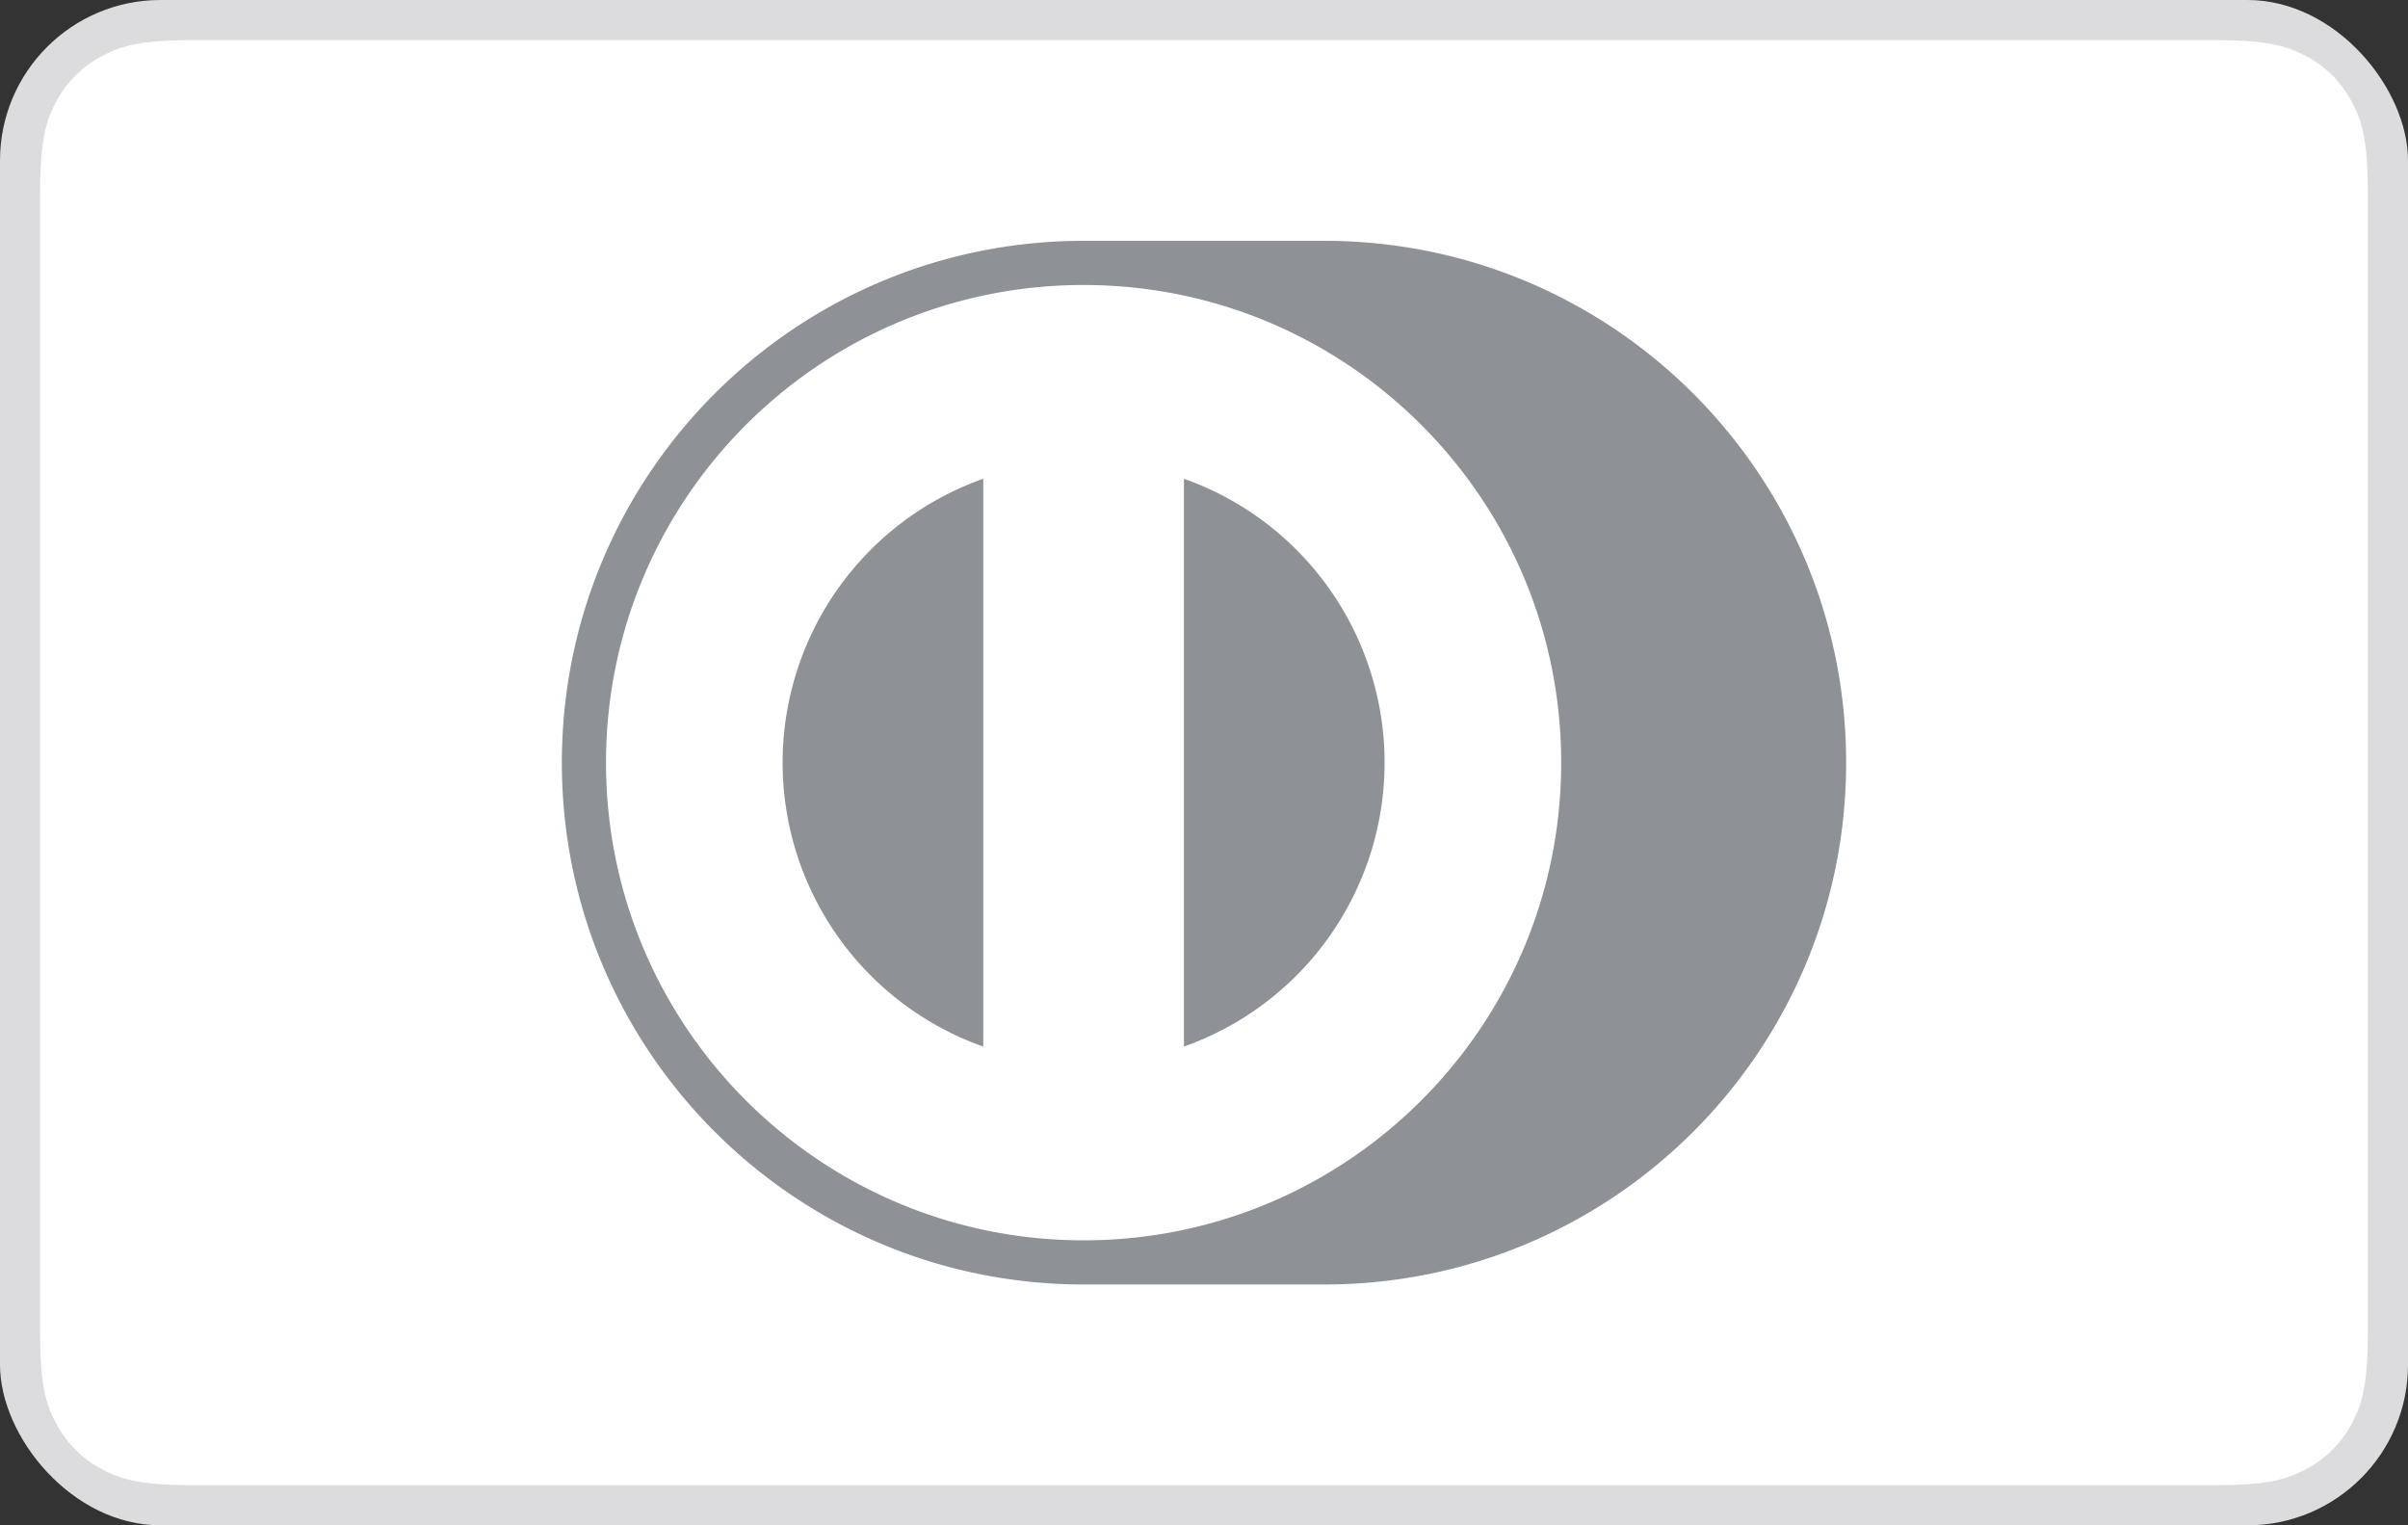
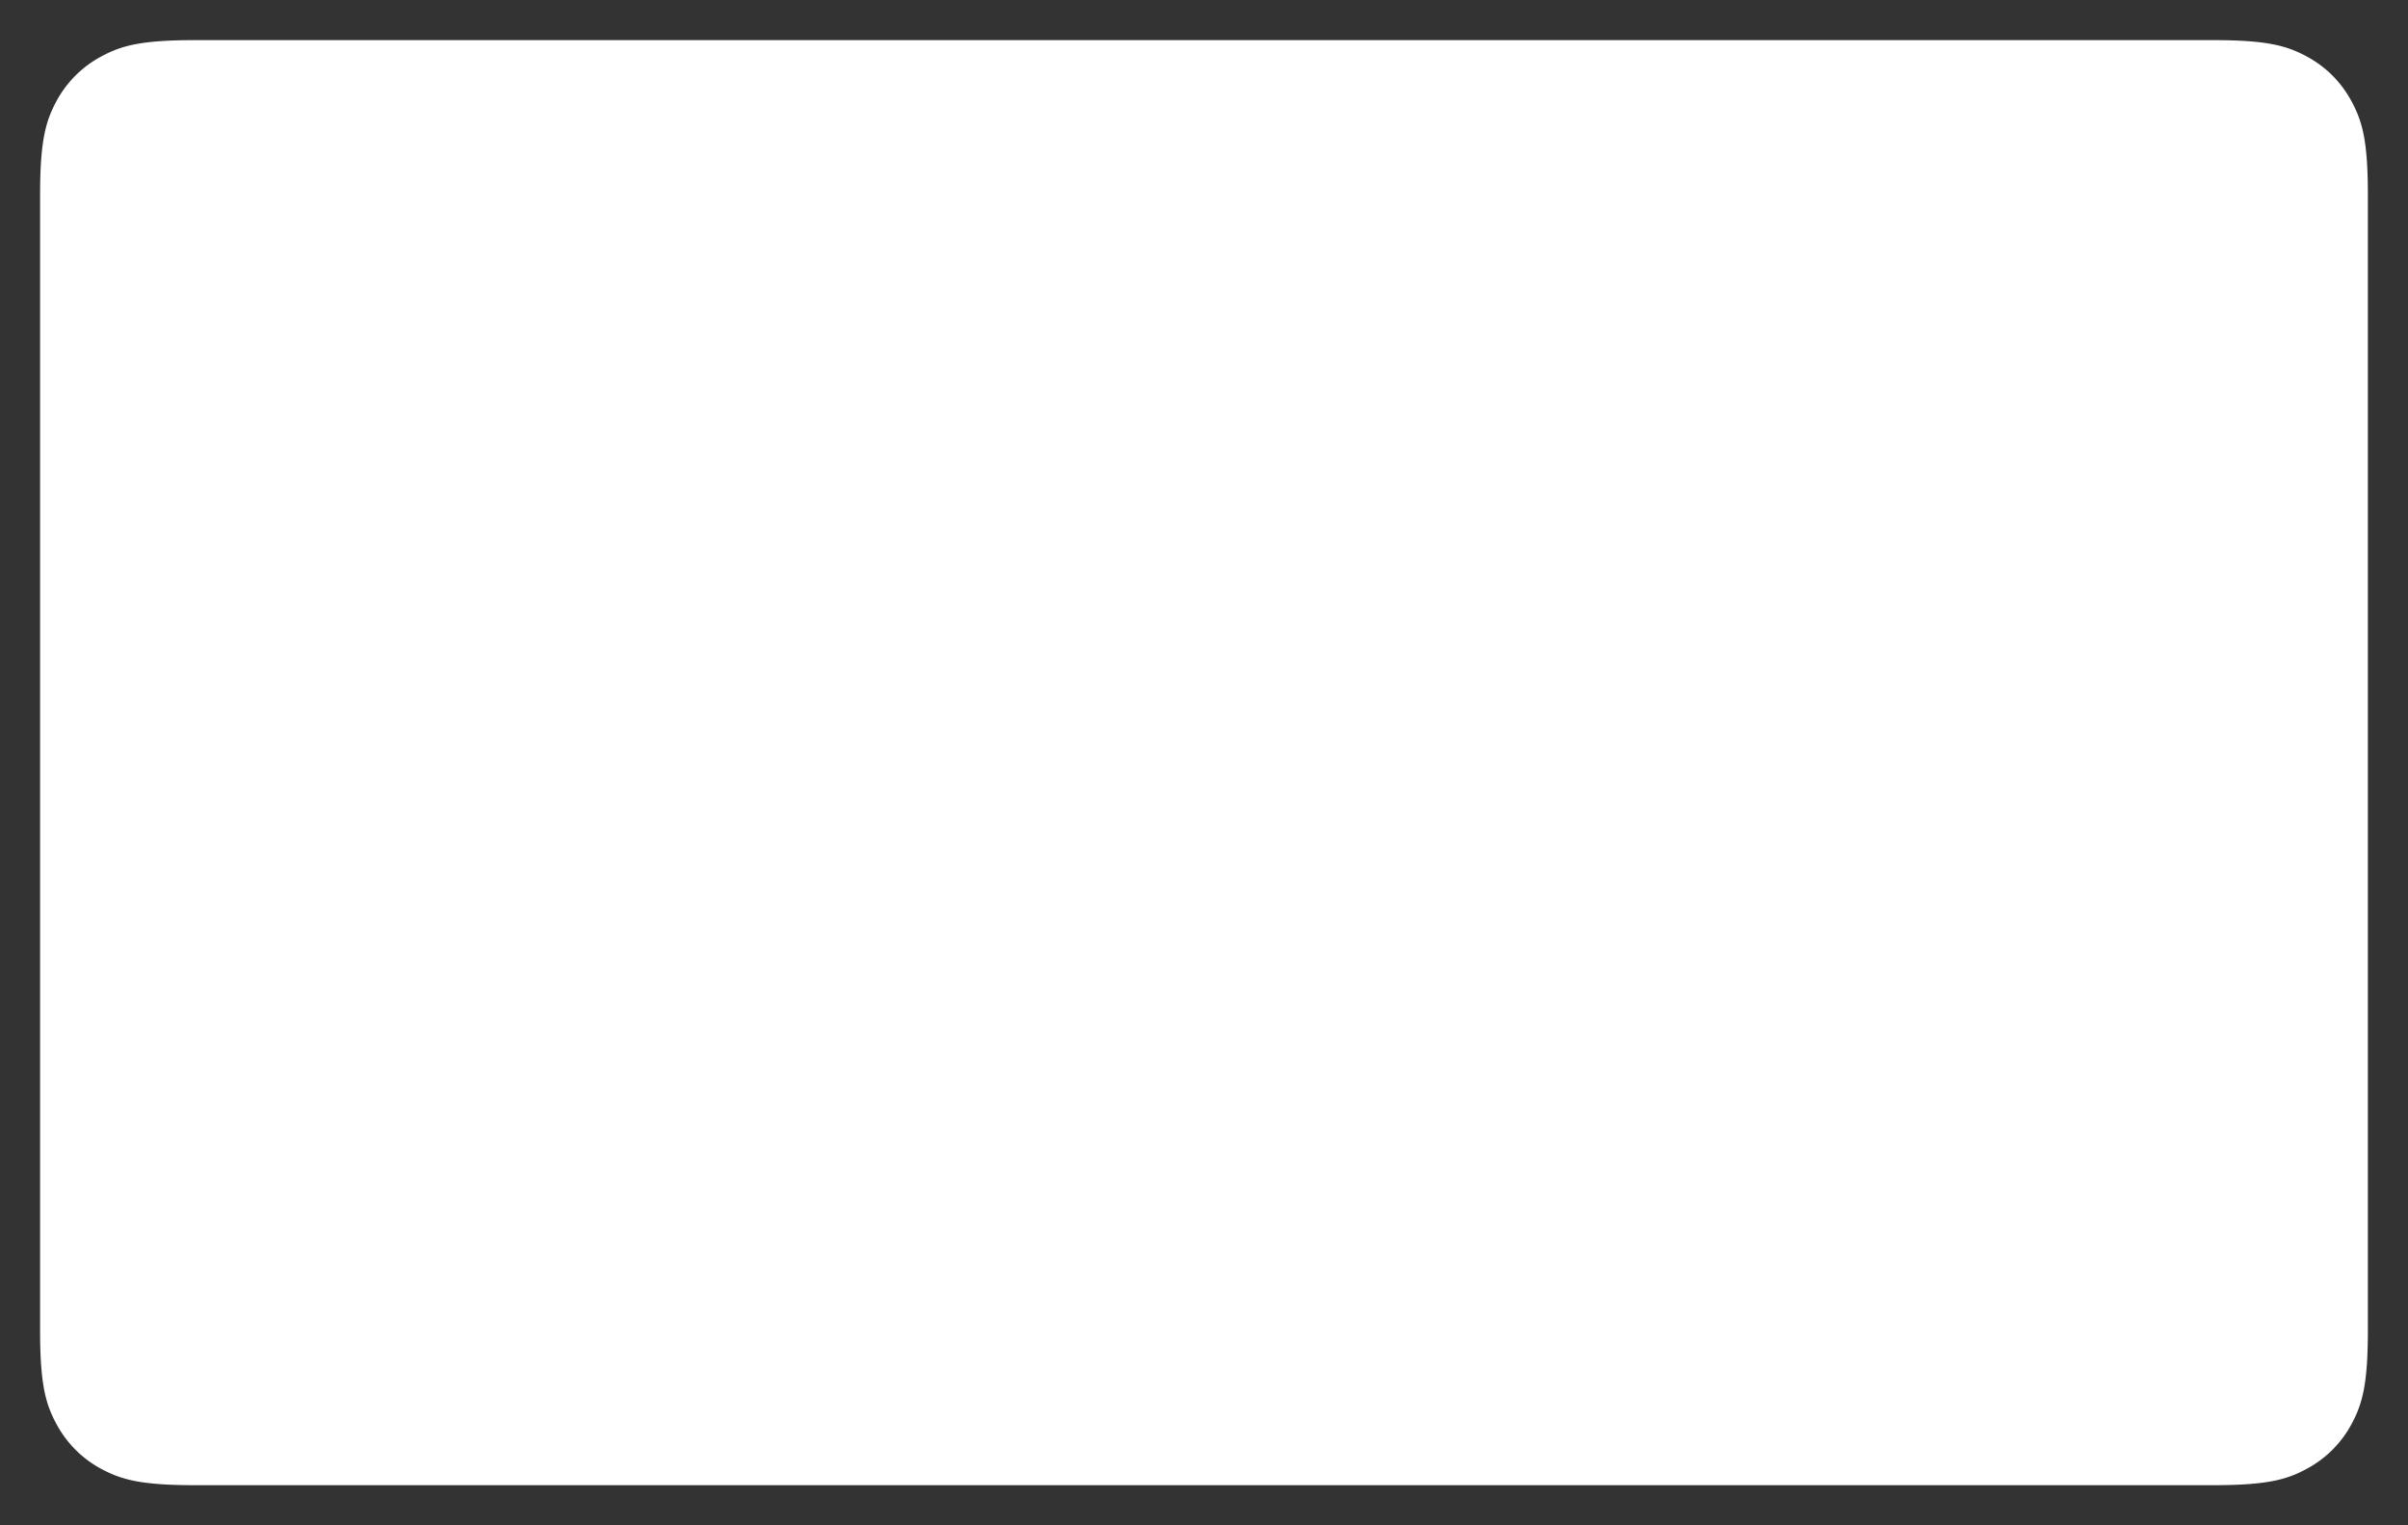
<svg xmlns="http://www.w3.org/2000/svg" width="60" height="38">
  <rect width="100%" height="100%" fill="#333333" stroke="none" />
  <g fill="none" fill-rule="evenodd">
-     <rect fill="#DCDCDE" width="60" height="38" rx="4" />
    <path d="M4.846 1h50.308c1.337 0 1.822.14 2.311.4.49.262.873.646 1.134 1.135.262.489.401.974.401 2.31v28.31c0 1.336-.14 1.821-.4 2.31a2.726 2.726 0 01-1.135 1.134c-.489.262-.974.401-2.31.401H4.844c-1.336 0-1.821-.14-2.31-.4A2.726 2.726 0 011.4 35.464c-.262-.489-.401-.974-.401-2.31V4.844c0-1.336.14-1.821.4-2.31A2.726 2.726 0 012.536 1.4C3.024 1.139 3.509 1 4.845 1z" fill="#FFF" />
-     <path d="M33 6c7.18 0 13 5.82 13 13s-5.82 13-13 13h-6c-7.18 0-13-5.82-13-13S19.82 6 27 6h6zm-6 1.1c-6.572 0-11.9 5.328-11.9 11.9S20.428 30.9 27 30.9 38.9 25.572 38.9 19 33.572 7.1 27 7.1zm-2.5 4.827v14.146a7.503 7.503 0 010-14.146zM29.5 26.073V11.927a7.503 7.503 0 010 14.146V11.927z" fill="#8E9196" />
  </g>
</svg>